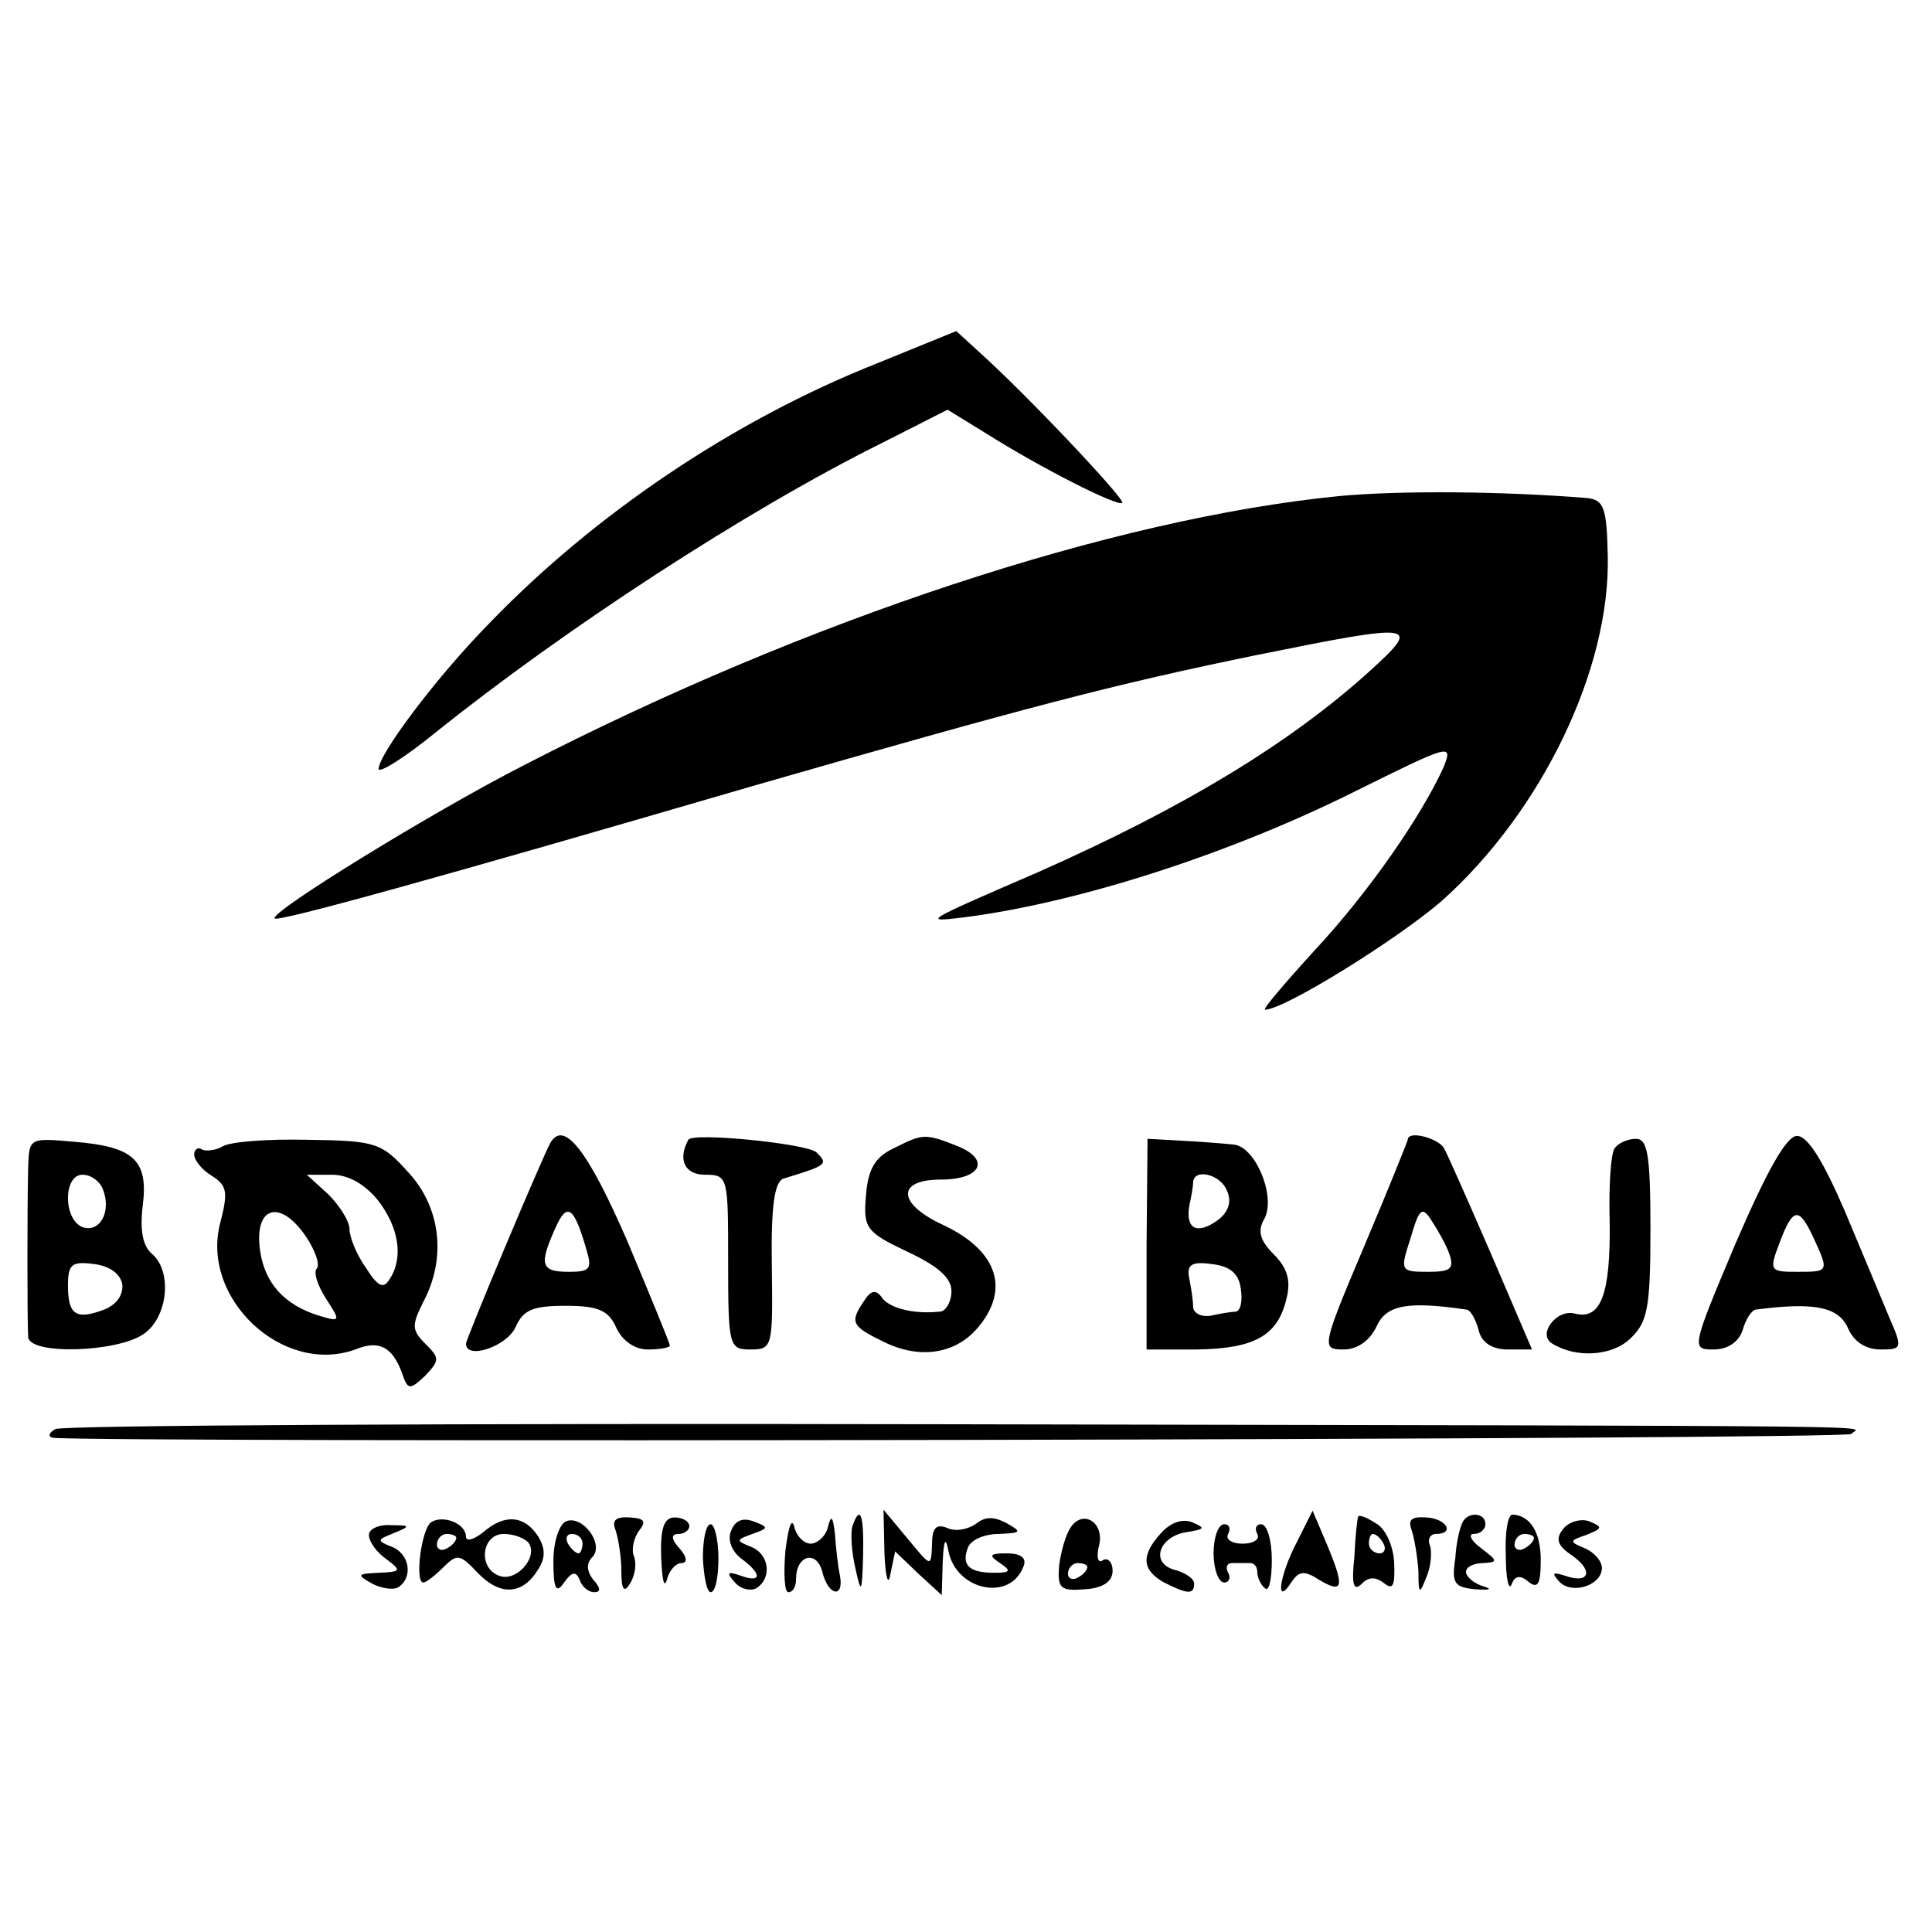
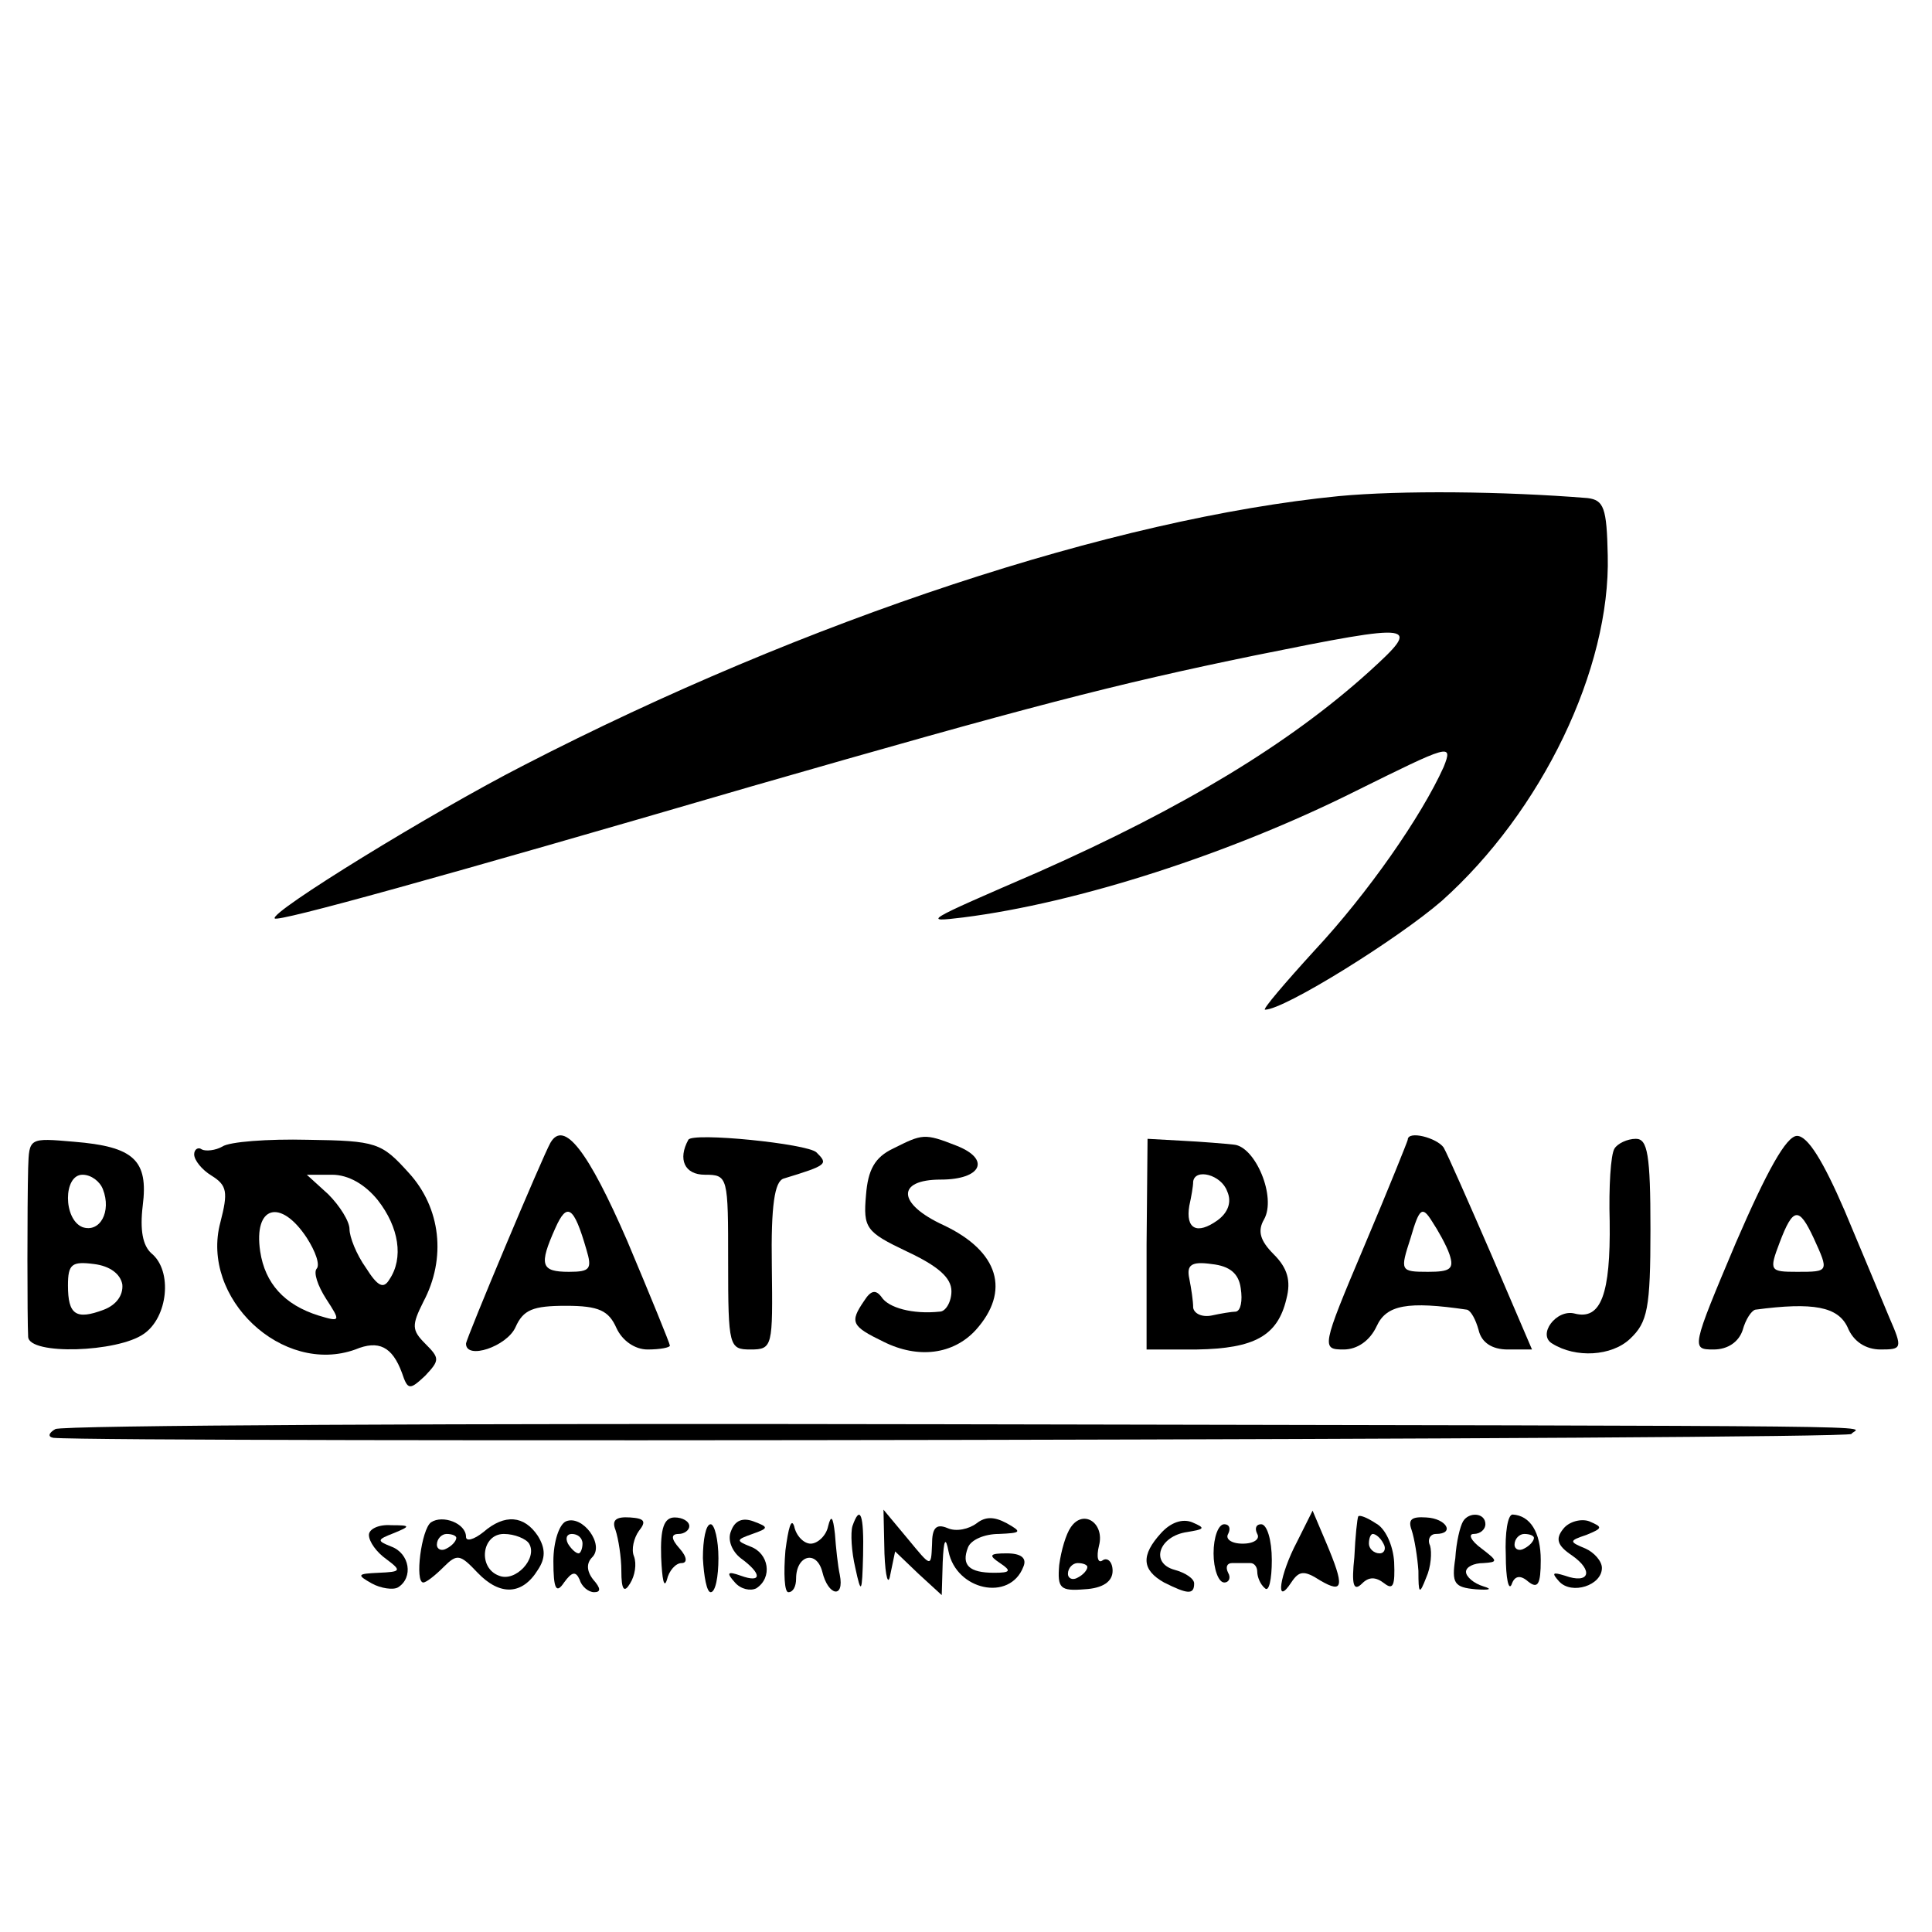
<svg xmlns="http://www.w3.org/2000/svg" version="1.0" width="199pt" height="199pt" viewBox="0 0 199 199" preserveAspectRatio="xMidYMid meet">
  <g transform="translate(0,199) scale(0.1,-0.1)" fill="#000000" stroke="none">
-     <path d="M904 1616 c-149 -59 -292 -156 -400 -268 -55 -56 -114 -135 -114 -150 0 -5 26 11 58 37 132 106 320 229 461 299 l67 34 39 -24 c57 -36 136 -76 141 -72 3 4 -99 112 -147 155 l-24 22 -81 -33z" />
    <path d="M1379 1479 c-232 -23 -548 -127 -839 -277 -94 -48 -263 -152 -257 -158 3 -4 169 42 491 136 285 82 373 105 519 135 168 34 172 33 117 -17 -82 -74 -191 -140 -340 -206 -120 -52 -120 -52 -78 -47 119 15 276 66 404 130 97 48 101 50 91 25 -23 -51 -78 -130 -133 -189 -31 -34 -54 -61 -51 -61 20 0 137 73 182 112 103 92 174 239 171 356 -1 49 -4 57 -21 59 -87 7 -192 8 -256 2z" />
    <path d="M29 787 c-1 -38 -1 -156 0 -174 1 -19 92 -16 119 3 25 17 30 65 8 83 -9 8 -12 24 -9 49 6 47 -9 61 -71 66 -46 4 -46 4 -47 -27z m77 -22 c9 -23 -3 -45 -21 -39 -20 8 -20 54 0 54 9 0 18 -7 21 -15z m20 -98 c1 -11 -6 -21 -19 -26 -29 -11 -37 -5 -37 25 0 22 4 25 27 22 16 -2 27 -10 29 -21z" />
    <path d="M229 809 c-7 -4 -17 -5 -21 -3 -4 3 -8 0 -8 -5 0 -6 8 -16 18 -22 16 -10 17 -17 9 -48 -21 -78 64 -158 139 -131 24 10 38 3 48 -24 6 -18 8 -18 24 -3 15 16 15 18 0 33 -14 14 -14 19 -2 43 24 45 18 97 -15 133 -28 31 -33 33 -104 34 -41 1 -81 -2 -88 -7z m160 -55 c22 -28 27 -60 12 -82 -6 -10 -12 -7 -24 12 -10 14 -17 32 -17 40 0 8 -10 24 -22 36 l-22 20 26 0 c17 0 34 -10 47 -26z m-73 -39 c9 -14 14 -28 10 -32 -3 -4 1 -17 10 -31 15 -23 15 -24 -8 -17 -35 11 -55 33 -60 66 -7 47 21 55 48 14z" />
    <path d="M567 813 c-8 -14 -87 -202 -87 -207 0 -17 42 -3 51 17 8 18 18 22 52 22 34 0 44 -5 52 -23 6 -13 19 -22 32 -22 13 0 23 2 23 4 0 2 -20 51 -44 108 -40 92 -65 125 -79 101z m37 -110 c6 -20 4 -23 -18 -23 -29 0 -31 7 -14 45 12 27 19 23 32 -22z" />
    <path d="M709 816 c-11 -20 -4 -36 17 -36 24 0 24 -2 24 -90 0 -87 1 -90 23 -90 23 0 23 3 22 86 -1 63 3 87 12 90 46 14 46 15 34 27 -9 9 -128 21 -132 13z" />
    <path d="M920 807 c-19 -9 -26 -22 -28 -48 -3 -34 0 -38 42 -58 32 -15 46 -27 46 -41 0 -11 -6 -21 -12 -21 -28 -3 -53 4 -60 15 -6 8 -11 7 -18 -4 -15 -22 -13 -26 20 -42 36 -18 72 -13 95 12 36 40 24 81 -33 108 -48 22 -49 47 -3 47 42 0 52 21 16 35 -33 13 -35 12 -65 -3z" />
    <path d="M1181 708 l0 -108 52 0 c59 1 83 14 92 52 5 19 1 32 -13 46 -14 14 -17 24 -10 36 13 23 -9 75 -31 77 -9 1 -33 3 -53 4 l-36 2 -1 -109z m83 55 c5 -11 1 -22 -10 -30 -21 -15 -33 -9 -29 15 2 9 4 20 4 25 2 14 29 7 35 -10z m14 -100 c2 -13 0 -23 -5 -24 -4 0 -16 -2 -25 -4 -10 -2 -18 2 -19 8 0 7 -2 20 -4 30 -3 14 2 18 23 15 19 -2 28 -10 30 -25z" />
    <path d="M1450 816 c0 -1 -20 -51 -45 -110 -44 -104 -44 -106 -21 -106 14 0 27 9 34 24 10 22 32 26 93 17 4 -1 9 -10 12 -21 3 -13 14 -20 30 -20 l25 0 -42 98 c-23 53 -45 103 -49 110 -7 10 -37 18 -37 8z m43 -118 c5 -15 1 -18 -22 -18 -29 0 -29 1 -18 35 9 31 12 33 22 17 6 -9 15 -25 18 -34z" />
    <path d="M1663 807 c-4 -6 -6 -40 -5 -75 1 -75 -9 -102 -36 -95 -19 5 -39 -22 -23 -31 24 -15 61 -13 80 5 18 17 21 31 21 113 0 77 -3 93 -15 93 -9 0 -19 -5 -22 -10z" />
    <path d="M1788 710 c-46 -109 -46 -110 -23 -110 15 0 26 8 30 20 3 11 9 20 13 21 60 8 85 3 95 -18 6 -15 19 -23 34 -23 22 0 23 1 9 33 -7 17 -28 67 -46 110 -22 51 -38 77 -49 77 -11 0 -31 -36 -63 -110z m80 5 c16 -35 16 -35 -17 -35 -28 0 -29 1 -18 30 14 37 20 37 35 5z" />
    <path d="M57 518 c-7 -4 -8 -8 -2 -9 55 -5 1848 -2 1852 4 5 9 102 8 -935 10 -497 1 -909 -1 -915 -5z" />
    <path d="M444 422 c-10 -7 -17 -62 -8 -62 3 0 12 7 21 16 14 14 17 13 35 -6 23 -24 46 -23 62 3 8 12 8 22 0 35 -14 21 -34 23 -56 4 -10 -8 -18 -10 -18 -5 0 14 -24 23 -36 15z m26 -16 c0 -3 -4 -8 -10 -11 -5 -3 -10 -1 -10 4 0 6 5 11 10 11 6 0 10 -2 10 -4z m75 -6 c9 -15 -14 -40 -31 -33 -22 8 -18 43 5 43 11 0 23 -5 26 -10z" />
    <path d="M583 423 c-7 -3 -13 -21 -13 -41 0 -29 3 -34 11 -22 8 11 12 12 16 3 2 -7 9 -13 15 -13 7 0 7 4 -1 13 -7 9 -7 17 -1 23 13 13 -10 44 -27 37z m17 -23 c0 -5 -2 -10 -4 -10 -3 0 -8 5 -11 10 -3 6 -1 10 4 10 6 0 11 -4 11 -10z" />
    <path d="M634 414 c3 -9 6 -28 6 -42 0 -20 3 -23 9 -13 5 8 7 20 4 28 -3 7 0 19 5 26 8 10 6 13 -9 14 -15 1 -19 -3 -15 -13z" />
    <path d="M681 386 c1 -23 3 -33 6 -23 2 9 9 17 15 17 6 0 6 6 -2 15 -9 10 -9 15 -1 15 6 0 11 4 11 8 0 5 -7 9 -15 9 -11 0 -15 -11 -14 -41z" />
    <path d="M753 413 c-4 -9 1 -21 10 -28 22 -16 22 -26 0 -18 -14 5 -15 3 -6 -7 6 -7 16 -9 22 -6 17 11 13 36 -6 43 -15 6 -15 7 2 13 17 6 17 7 1 13 -11 4 -19 1 -23 -10z" />
    <path d="M809 393 c-2 -24 -1 -43 3 -43 5 0 8 6 8 14 0 24 21 30 27 7 6 -25 23 -28 18 -3 -2 9 -4 28 -5 42 -2 18 -4 20 -7 8 -2 -10 -11 -18 -18 -18 -7 0 -15 8 -17 18 -3 9 -6 -2 -9 -25z" />
    <path d="M878 418 c-2 -7 -1 -26 3 -43 6 -28 7 -26 8 13 1 42 -3 53 -11 30z" />
    <path d="M911 390 c1 -25 4 -34 6 -22 l5 24 24 -23 24 -22 1 34 c1 23 3 27 6 11 8 -40 63 -52 77 -16 4 9 -2 14 -17 14 -18 0 -19 -2 -7 -10 12 -8 11 -10 -6 -10 -26 0 -34 8 -27 26 3 8 17 14 32 14 23 1 24 2 8 11 -13 7 -22 7 -31 0 -8 -6 -21 -9 -30 -5 -12 5 -16 0 -16 -17 -1 -24 -1 -23 -25 6 l-25 30 1 -45z" />
    <path d="M1103 417 c-5 -7 -10 -24 -12 -39 -2 -24 1 -27 26 -25 19 1 29 8 29 19 0 9 -5 14 -10 11 -5 -4 -7 3 -4 15 6 23 -16 38 -29 19z m17 -41 c0 -3 -4 -8 -10 -11 -5 -3 -10 -1 -10 4 0 6 5 11 10 11 6 0 10 -2 10 -4z" />
    <path d="M1196 411 c-21 -23 -20 -38 3 -51 24 -12 31 -13 31 -1 0 5 -9 11 -20 14 -26 7 -16 35 13 39 18 3 19 4 5 10 -10 4 -22 0 -32 -11z" />
    <path d="M1336 402 c-18 -34 -23 -68 -6 -42 8 12 13 13 30 2 24 -14 25 -6 6 39 l-14 33 -16 -32z" />
    <path d="M1399 428 c-1 -2 -3 -20 -4 -42 -3 -28 -1 -36 8 -27 7 7 14 7 23 0 9 -7 11 -2 10 22 -1 17 -9 35 -19 40 -9 6 -17 9 -18 7z m26 -28 c3 -5 1 -10 -4 -10 -6 0 -11 5 -11 10 0 6 2 10 4 10 3 0 8 -4 11 -10z" />
    <path d="M1454 414 c3 -9 6 -28 7 -42 0 -24 1 -25 8 -7 5 11 6 26 4 33 -3 6 0 12 6 12 20 0 11 16 -10 17 -15 1 -19 -2 -15 -13z" />
    <path d="M1507 423 c-3 -5 -7 -21 -8 -38 -4 -26 -1 -30 21 -32 14 -1 18 0 8 3 -10 3 -18 10 -18 15 0 5 8 9 18 9 15 1 15 2 -2 15 -11 8 -14 15 -8 15 7 0 12 5 12 10 0 12 -17 13 -23 3z" />
    <path d="M1551 388 c0 -24 3 -37 6 -30 3 9 9 10 17 3 10 -8 13 -3 13 22 0 29 -11 46 -29 47 -5 0 -8 -19 -7 -42z m29 18 c0 -3 -4 -8 -10 -11 -5 -3 -10 -1 -10 4 0 6 5 11 10 11 6 0 10 -2 10 -4z" />
    <path d="M1610 415 c-8 -10 -6 -17 9 -27 23 -16 18 -30 -7 -21 -13 4 -14 3 -6 -6 13 -14 44 -4 44 14 0 7 -8 16 -17 20 -17 7 -17 8 1 14 17 7 17 8 3 14 -8 3 -21 0 -27 -8z" />
    <path d="M380 409 c0 -7 8 -18 18 -25 16 -12 15 -13 -8 -14 -22 -1 -23 -2 -7 -11 9 -5 22 -7 27 -4 16 10 12 35 -7 42 -15 6 -15 7 3 14 17 7 17 8 -3 8 -13 1 -23 -4 -23 -10z" />
    <path d="M724 385 c1 -19 4 -35 8 -35 5 0 8 16 8 35 0 19 -4 35 -8 35 -5 0 -8 -16 -8 -35z" />
    <path d="M1250 390 c0 -16 5 -30 11 -30 5 0 7 5 4 10 -3 6 -1 10 4 10 6 0 14 0 19 0 4 0 7 -4 7 -9 0 -5 3 -13 8 -17 4 -4 7 9 7 29 0 21 -5 37 -11 37 -5 0 -7 -4 -4 -10 3 -5 -3 -10 -15 -10 -12 0 -18 5 -15 10 3 6 1 10 -4 10 -6 0 -11 -13 -11 -30z" />
  </g>
</svg>